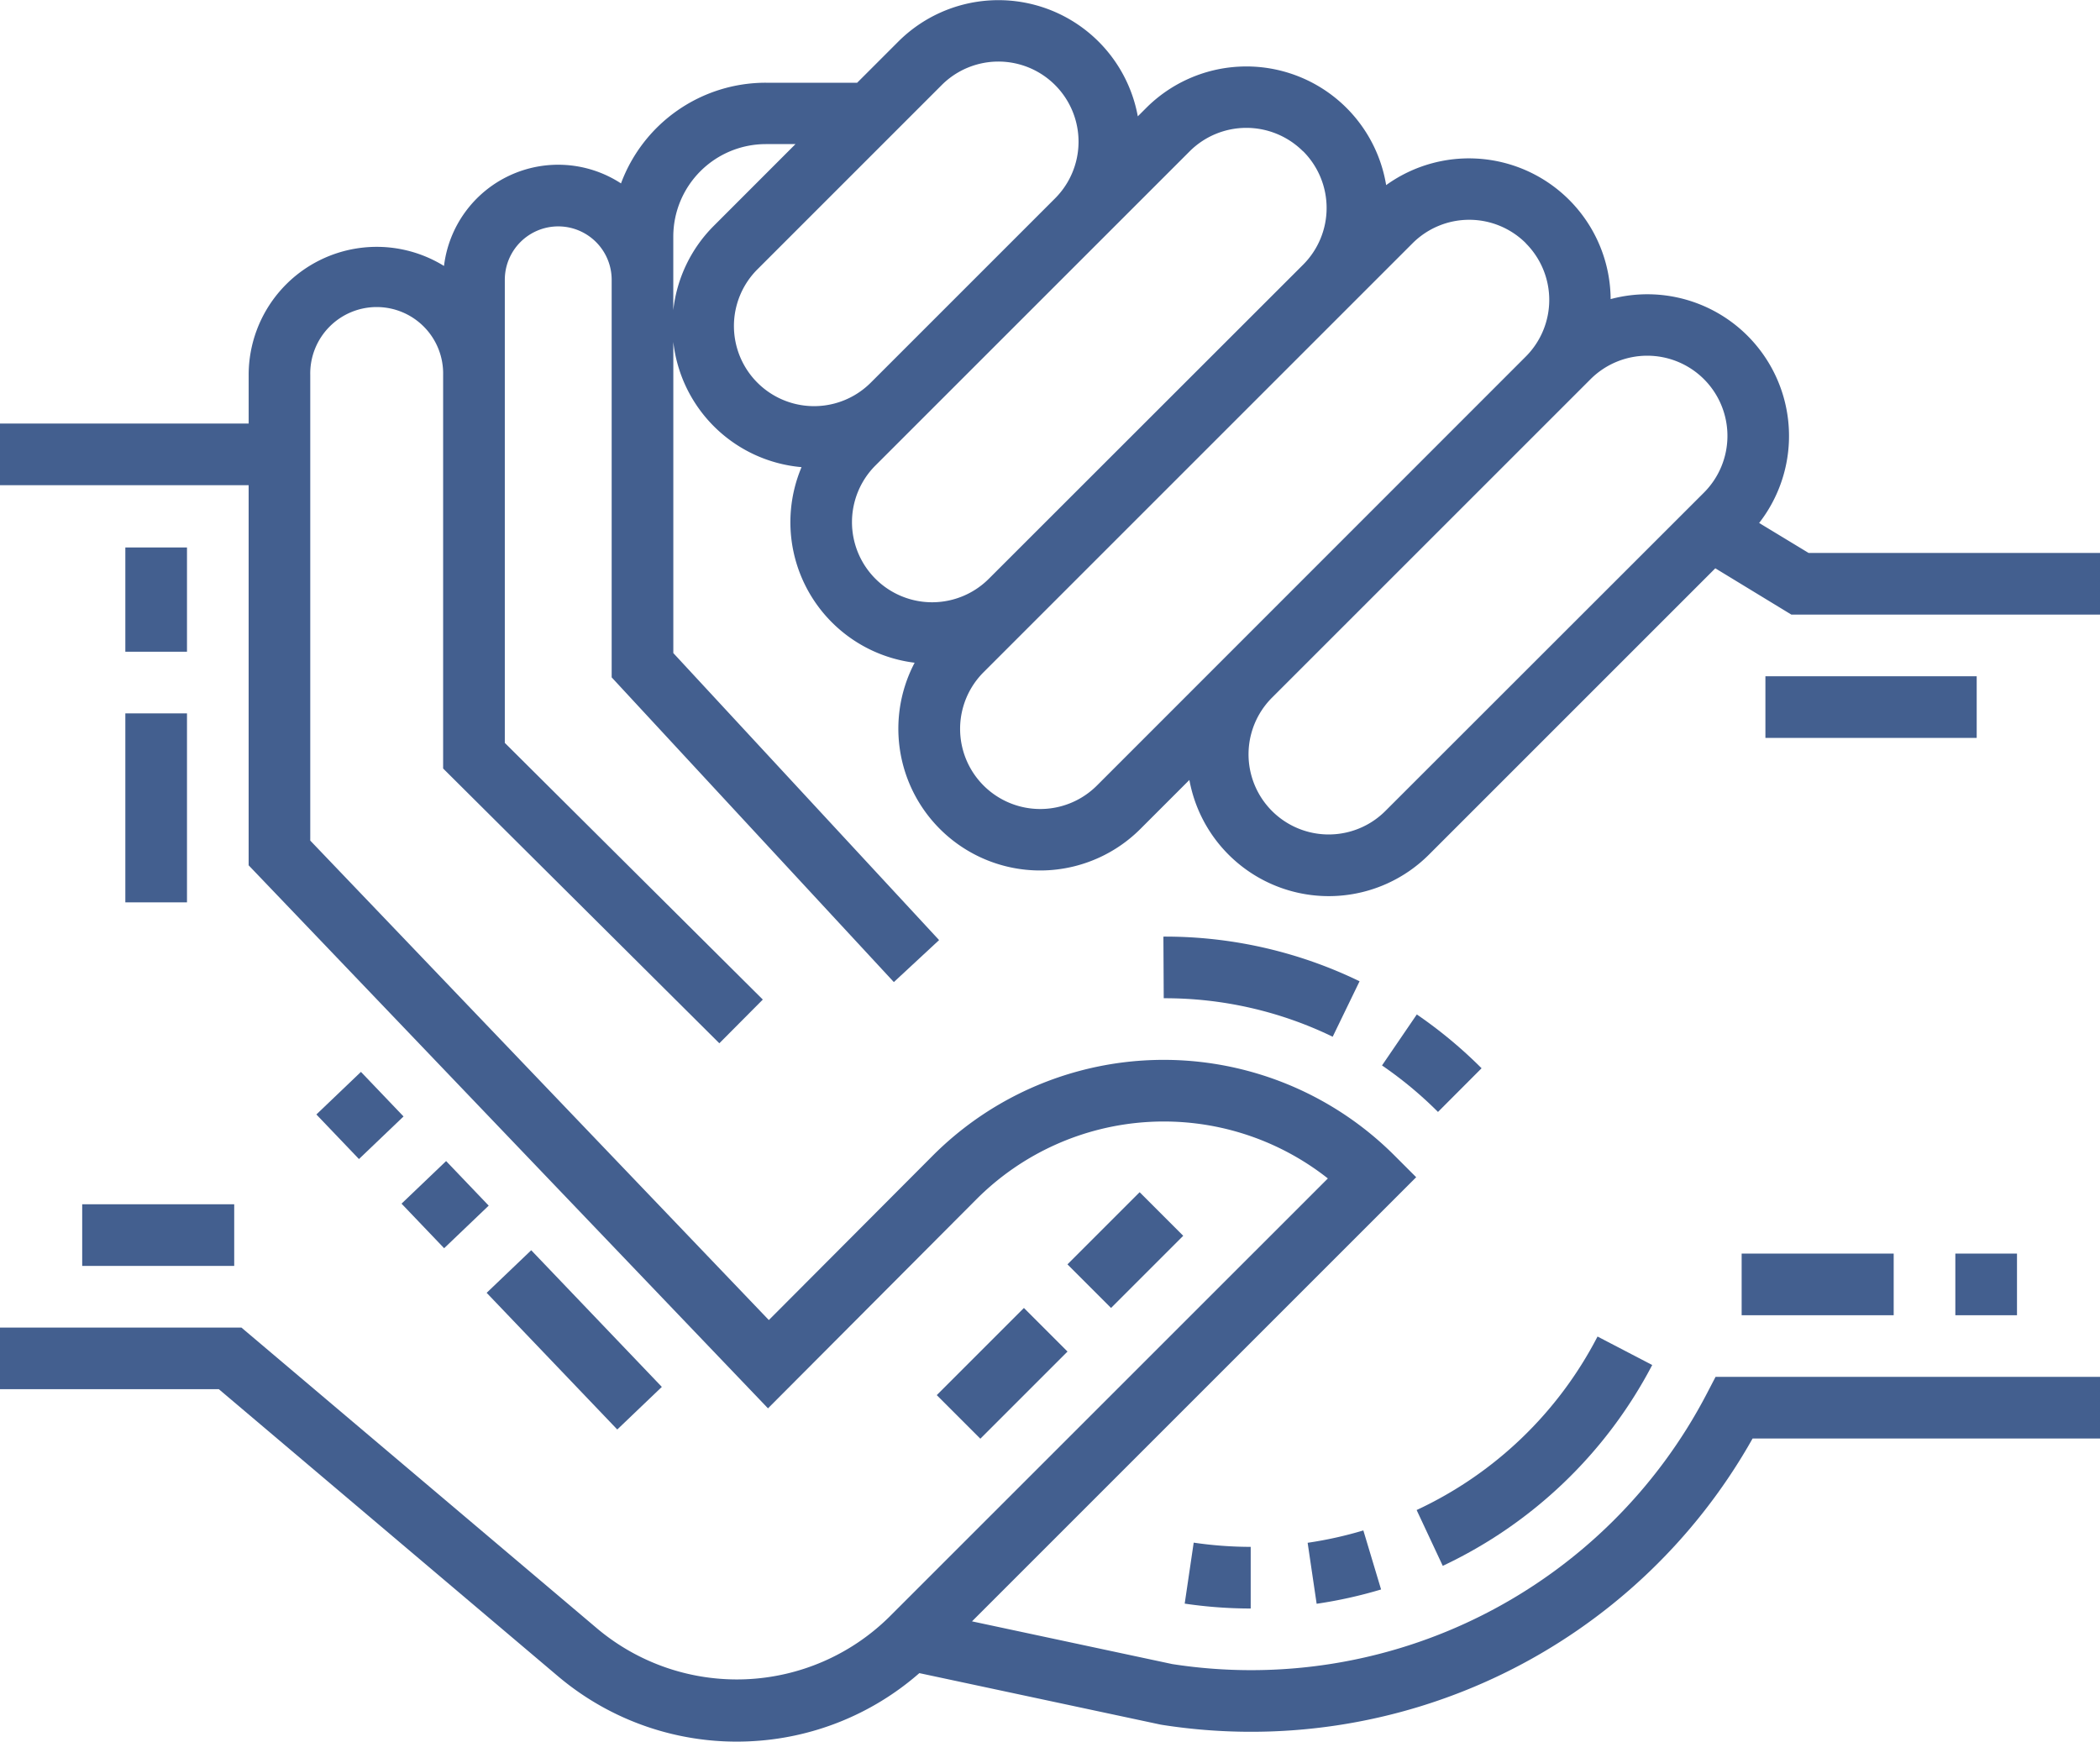
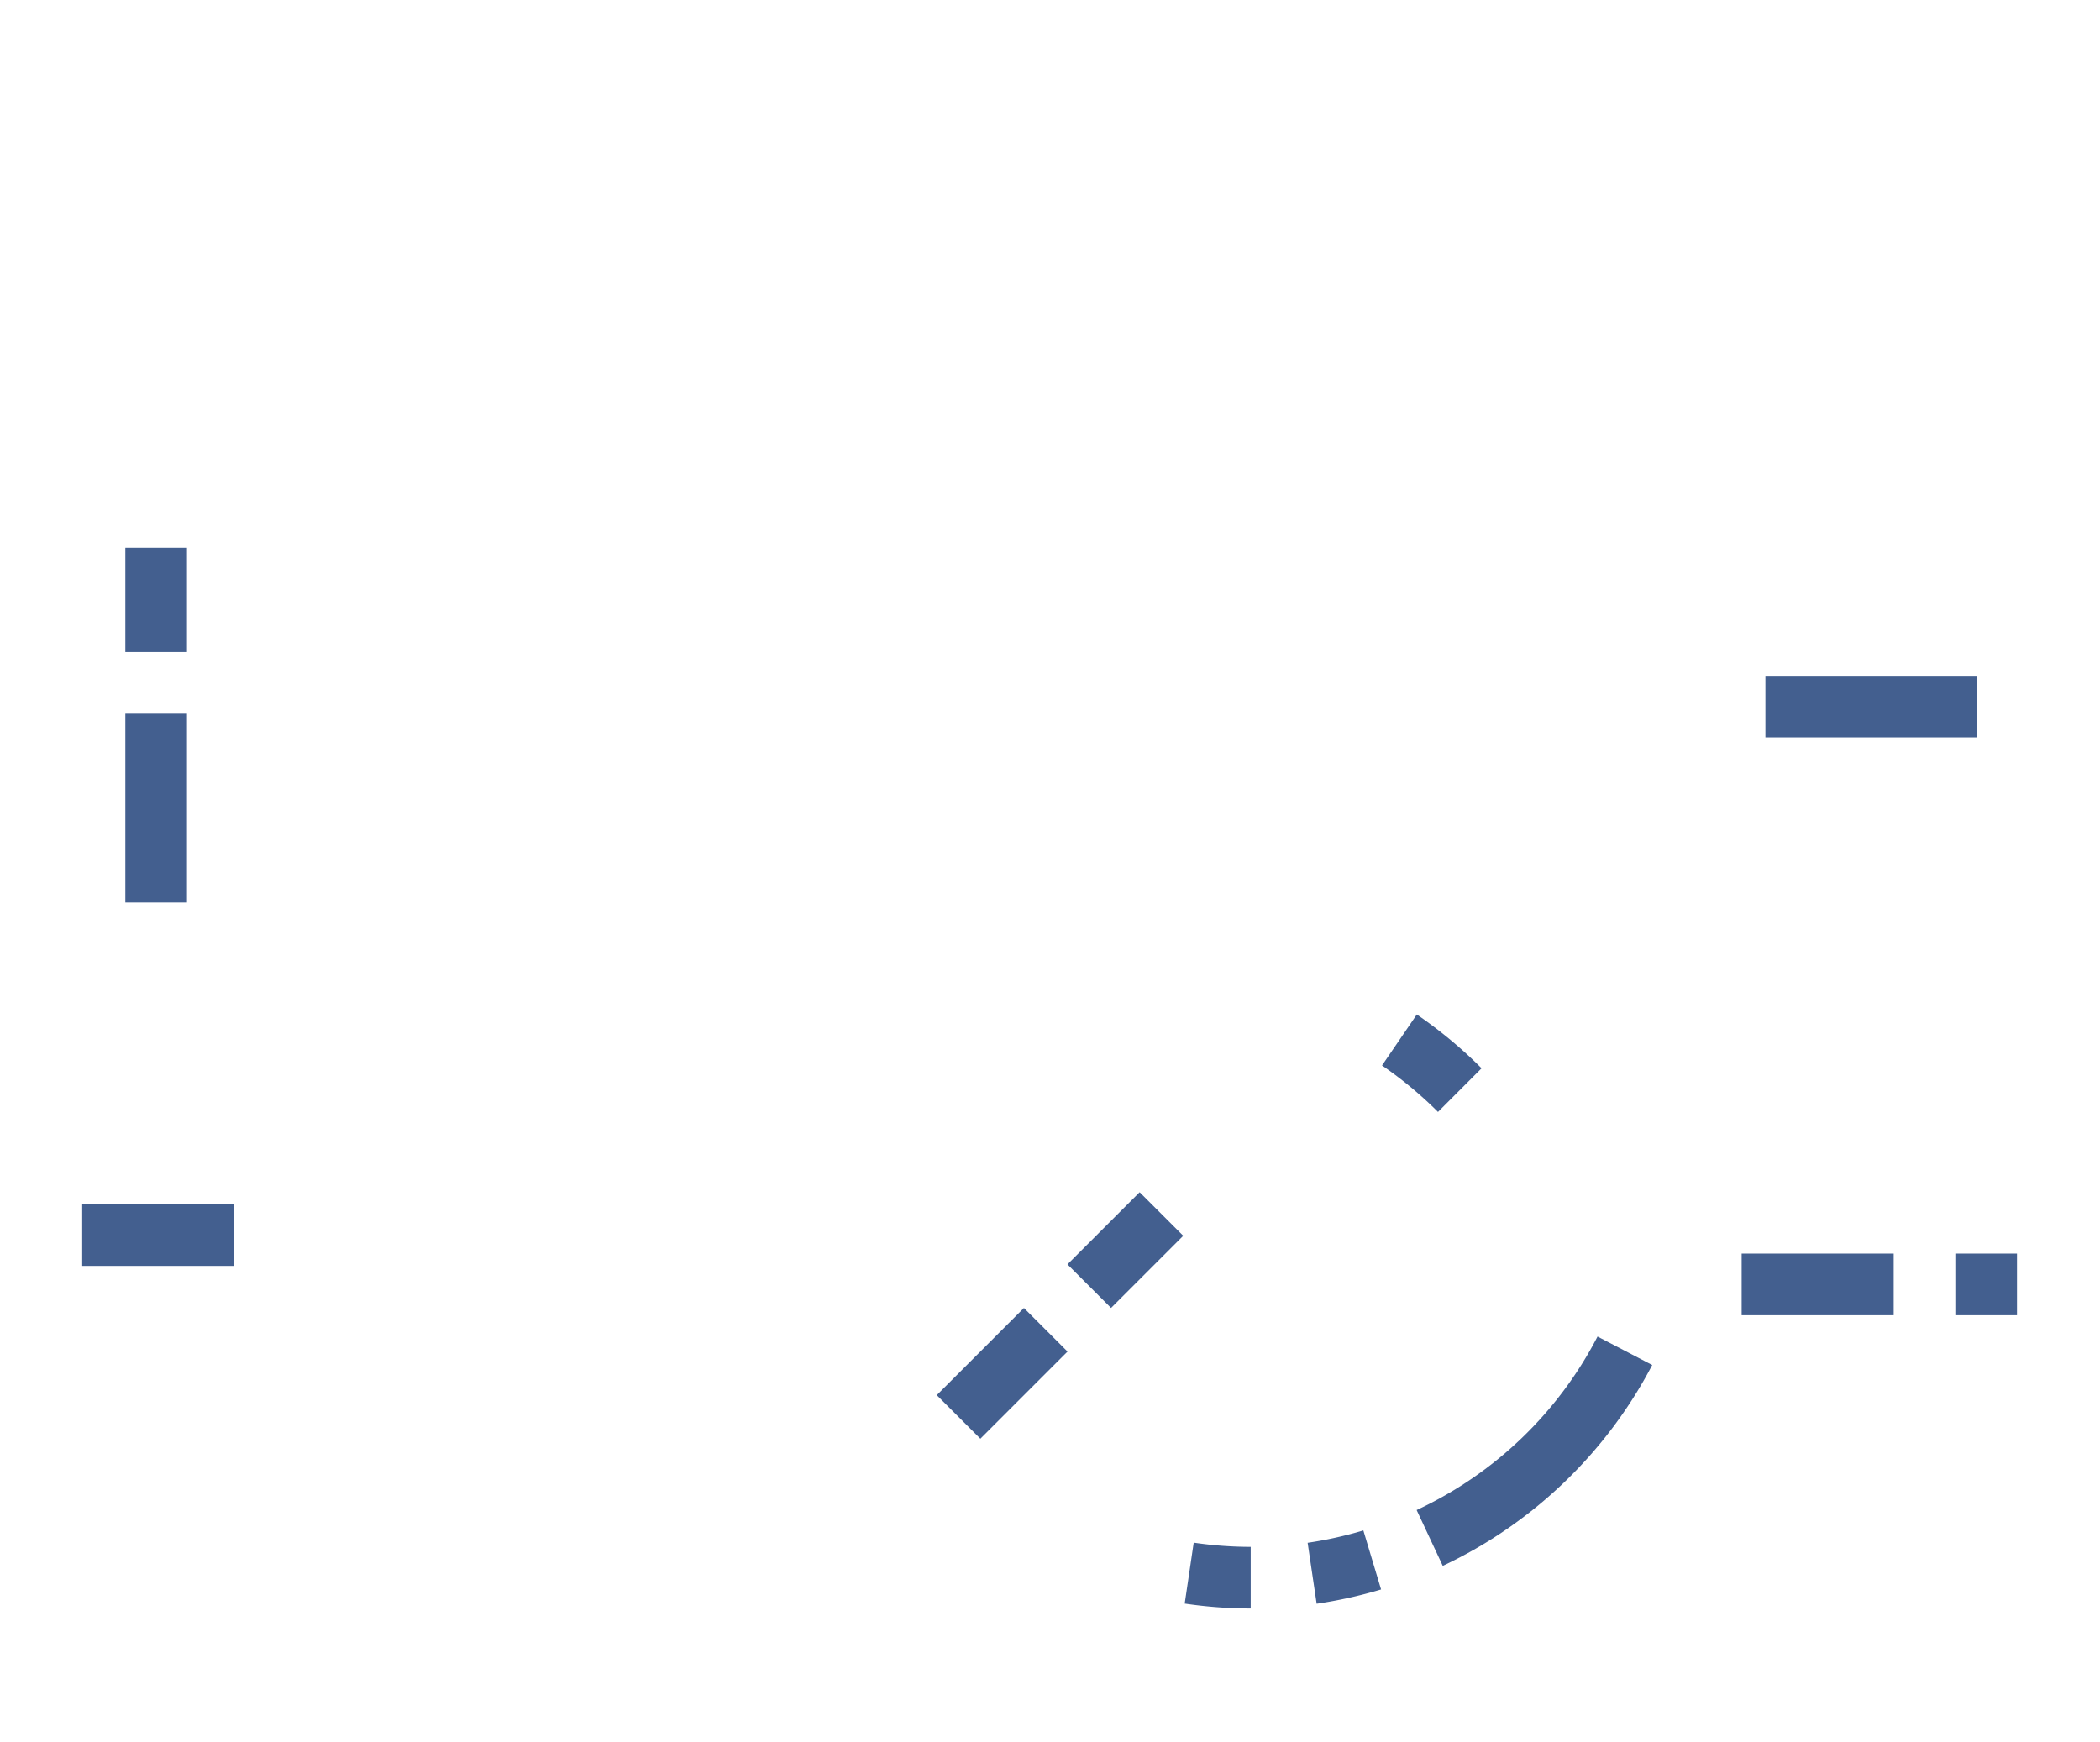
<svg xmlns="http://www.w3.org/2000/svg" width="70" height="58.058" viewBox="0 0 70 58.058">
  <defs>
    <style>
            .cls-1{fill:#435f8f}.cls-2{fill:#435f8f}
        </style>
  </defs>
  <g id="partnership" transform="rotate(90 56.836 13.164)">
    <g id="Group_67" transform="translate(43.672)">
-       <path id="Path_626" d="M101.723 45.055a9.218 9.218 0 0 0-2.275-5.7l1.714-8.032.01-.056a19.178 19.178 0 0 0-9.546-19.687V0h-2.054v12.815l.553.288a17.125 17.125 0 0 1 9.021 17.823L97.722 37.6 82.916 22.794l-.726.726a10.875 10.875 0 0 0 .01 15.391l5.478 5.461-15.984 15.286H56.17a2.215 2.215 0 1 1 0-4.429h13.121l9.16-9.207-1.457-1.449-8.557 8.6H53a1.781 1.781 0 0 1 0-3.562h13.253l10.158-9.406-1.4-1.508-9.568 8.859H55.07a4.712 4.712 0 0 0 4.175-4.274 4.72 4.72 0 0 0 6.52-3.77 4.726 4.726 0 0 0 5.541-7.525l-1.633-1.633a4.723 4.723 0 0 0 2.487-7.988l-9.543-9.543 1.544-2.536V0h-2.055v9.712l-1 1.65a4.723 4.723 0 0 0-7.463 4.95 4.722 4.722 0 0 0-3.8 7.483 4.722 4.722 0 0 0-2.571 8l.278.278a4.723 4.723 0 0 0-2.487 7.988l1.367 1.367v3.046a5.146 5.146 0 0 0 3.356 4.826 3.834 3.834 0 0 0 2.752 5.9 4.268 4.268 0 0 0 3.632 6.511h1.621V70h2.055v-8.288h12.672L90.621 44.4l-6.969-6.947a8.823 8.823 0 0 1-.695-11.715l14.612 14.615a7.234 7.234 0 0 1 .4 9.732L87.928 61.953V70h2.055v-7.295l9.559-11.293a9.222 9.222 0 0 0 2.181-6.357zM56.314 13.2a2.674 2.674 0 0 1 3.778 0l10.615 10.621A2.671 2.671 0 0 1 66.93 27.6L56.314 16.983a2.674 2.674 0 0 1 0-3.783zm-4.533 5.941a2.671 2.671 0 0 1 3.778 0l14.3 14.295a2.671 2.671 0 1 1-3.778 3.778l-14.3-14.3a2.671 2.671 0 0 1 0-3.777zm-3.065 7.42a2.674 2.674 0 0 1 3.778 0L62.967 37.04a2.671 2.671 0 0 1-3.778 3.778L48.716 30.344a2.674 2.674 0 0 1 0-3.778zm-2.209 12.048a2.671 2.671 0 0 1 3.778-3.778l6.144 6.144a2.671 2.671 0 0 1-3.778 3.778zm1.969 5.866v-.991l2.724 2.722a4.7 4.7 0 0 0 2.812 1.351h-2.454a3.086 3.086 0 0 1-3.082-3.082z" class="cls-1" transform="translate(-43.672)" />
-     </g>
+       </g>
    <g id="Group_69" transform="translate(77.49 20.614)">
      <path id="Path_627" d="M292.819 150.777a15.167 15.167 0 0 0-1.794 2.159l1.7 1.16a13.1 13.1 0 0 1 1.55-1.866z" class="cls-2" transform="translate(-291.025 -150.777)" />
    </g>
    <g id="Group_71" transform="translate(74.895 24.681)">
-       <path id="Path_628" d="M273.53 180.524a14.844 14.844 0 0 0-1.489 6.528v.011l2.055-.011a12.8 12.8 0 0 1 1.283-5.632z" class="cls-2" transform="translate(-272.041 -180.524)" />
-     </g>
+       </g>
    <g id="Group_73" transform="translate(61.923 63.767)">
      <path id="Rectangle_176" d="M0 0h3.475v2.055H0z" class="cls-1" />
    </g>
    <g id="Group_75" transform="translate(67.453 63.767)">
      <path id="Rectangle_177" d="M0 0h6.301v2.055H0z" class="cls-2" />
    </g>
    <g id="Group_77" transform="translate(79.405 56.549)">
-       <path id="Rectangle_178" d="M0 0h2.055v2.055H0z" class="cls-2" transform="rotate(-43.7 1.77 .71)" />
-     </g>
+       </g>
    <g id="Group_79" transform="translate(82.378 53.71)">
-       <path id="Rectangle_179" d="M0 0h2.055v2.055H0z" class="cls-2" transform="rotate(-43.7 1.77 .71)" />
-     </g>
+       </g>
    <g id="Group_81" transform="translate(85.35 47.938)">
-       <path id="Rectangle_180" d="M0 0h6.302v2.055H0z" class="cls-2" transform="rotate(-43.7 5.43 2.177)" />
-     </g>
+       </g>
    <g id="Group_83" transform="translate(83.416 30.559)">
      <path id="Rectangle_181" d="M0 0h2.055v3.402H0z" class="cls-1" transform="rotate(-45 1.754 .727)" />
    </g>
    <g id="Group_85" transform="translate(87.275 34.416)">
      <path id="Rectangle_182" d="M0 0h2.055v4.109H0z" class="cls-1" transform="rotate(-45 1.754 .727)" />
    </g>
    <g id="Group_87" transform="translate(83.818 62.193)">
      <path id="Rectangle_183" d="M0 0h2.055v5.067H0z" class="cls-1" />
    </g>
    <g id="Group_89" transform="translate(85.462 6.877)">
      <path id="Rectangle_184" d="M0 0h2.055v5.068H0z" class="cls-1" />
    </g>
    <g id="Group_91" transform="translate(85.462 2.767)">
      <path id="Rectangle_185" d="M0 0h2.055v2.055H0z" class="cls-1" />
    </g>
    <g id="Group_93" transform="translate(94.69 23.964)">
      <path id="Path_629" d="M418.8 175.282l-1.968.591a13.036 13.036 0 0 1 .412 1.857l2.033-.3a15.072 15.072 0 0 0-.477-2.148z" class="cls-1" transform="translate(-416.831 -175.282)" />
    </g>
    <g id="Group_95" transform="translate(88.227 14.926)">
      <path id="Path_630" d="M370.505 109.17l-.949 1.823a12.925 12.925 0 0 1 5.784 6.03l1.861-.871a15.167 15.167 0 0 0-6.696-6.982z" class="cls-1" transform="translate(-369.556 -109.17)" />
    </g>
    <g id="Group_97" transform="translate(95.098 28.31)">
      <path id="Path_631" d="M419.958 207.064a13.159 13.159 0 0 1-.141 1.9l2.033.3a15.145 15.145 0 0 0 .163-2.2z" class="cls-1" transform="translate(-419.817 -207.064)" />
    </g>
    <g id="Group_99" transform="translate(66.216 4.11)">
      <path id="Rectangle_186" d="M0 0h2.055v7.043H0z" class="cls-2" />
    </g>
  </g>
</svg>